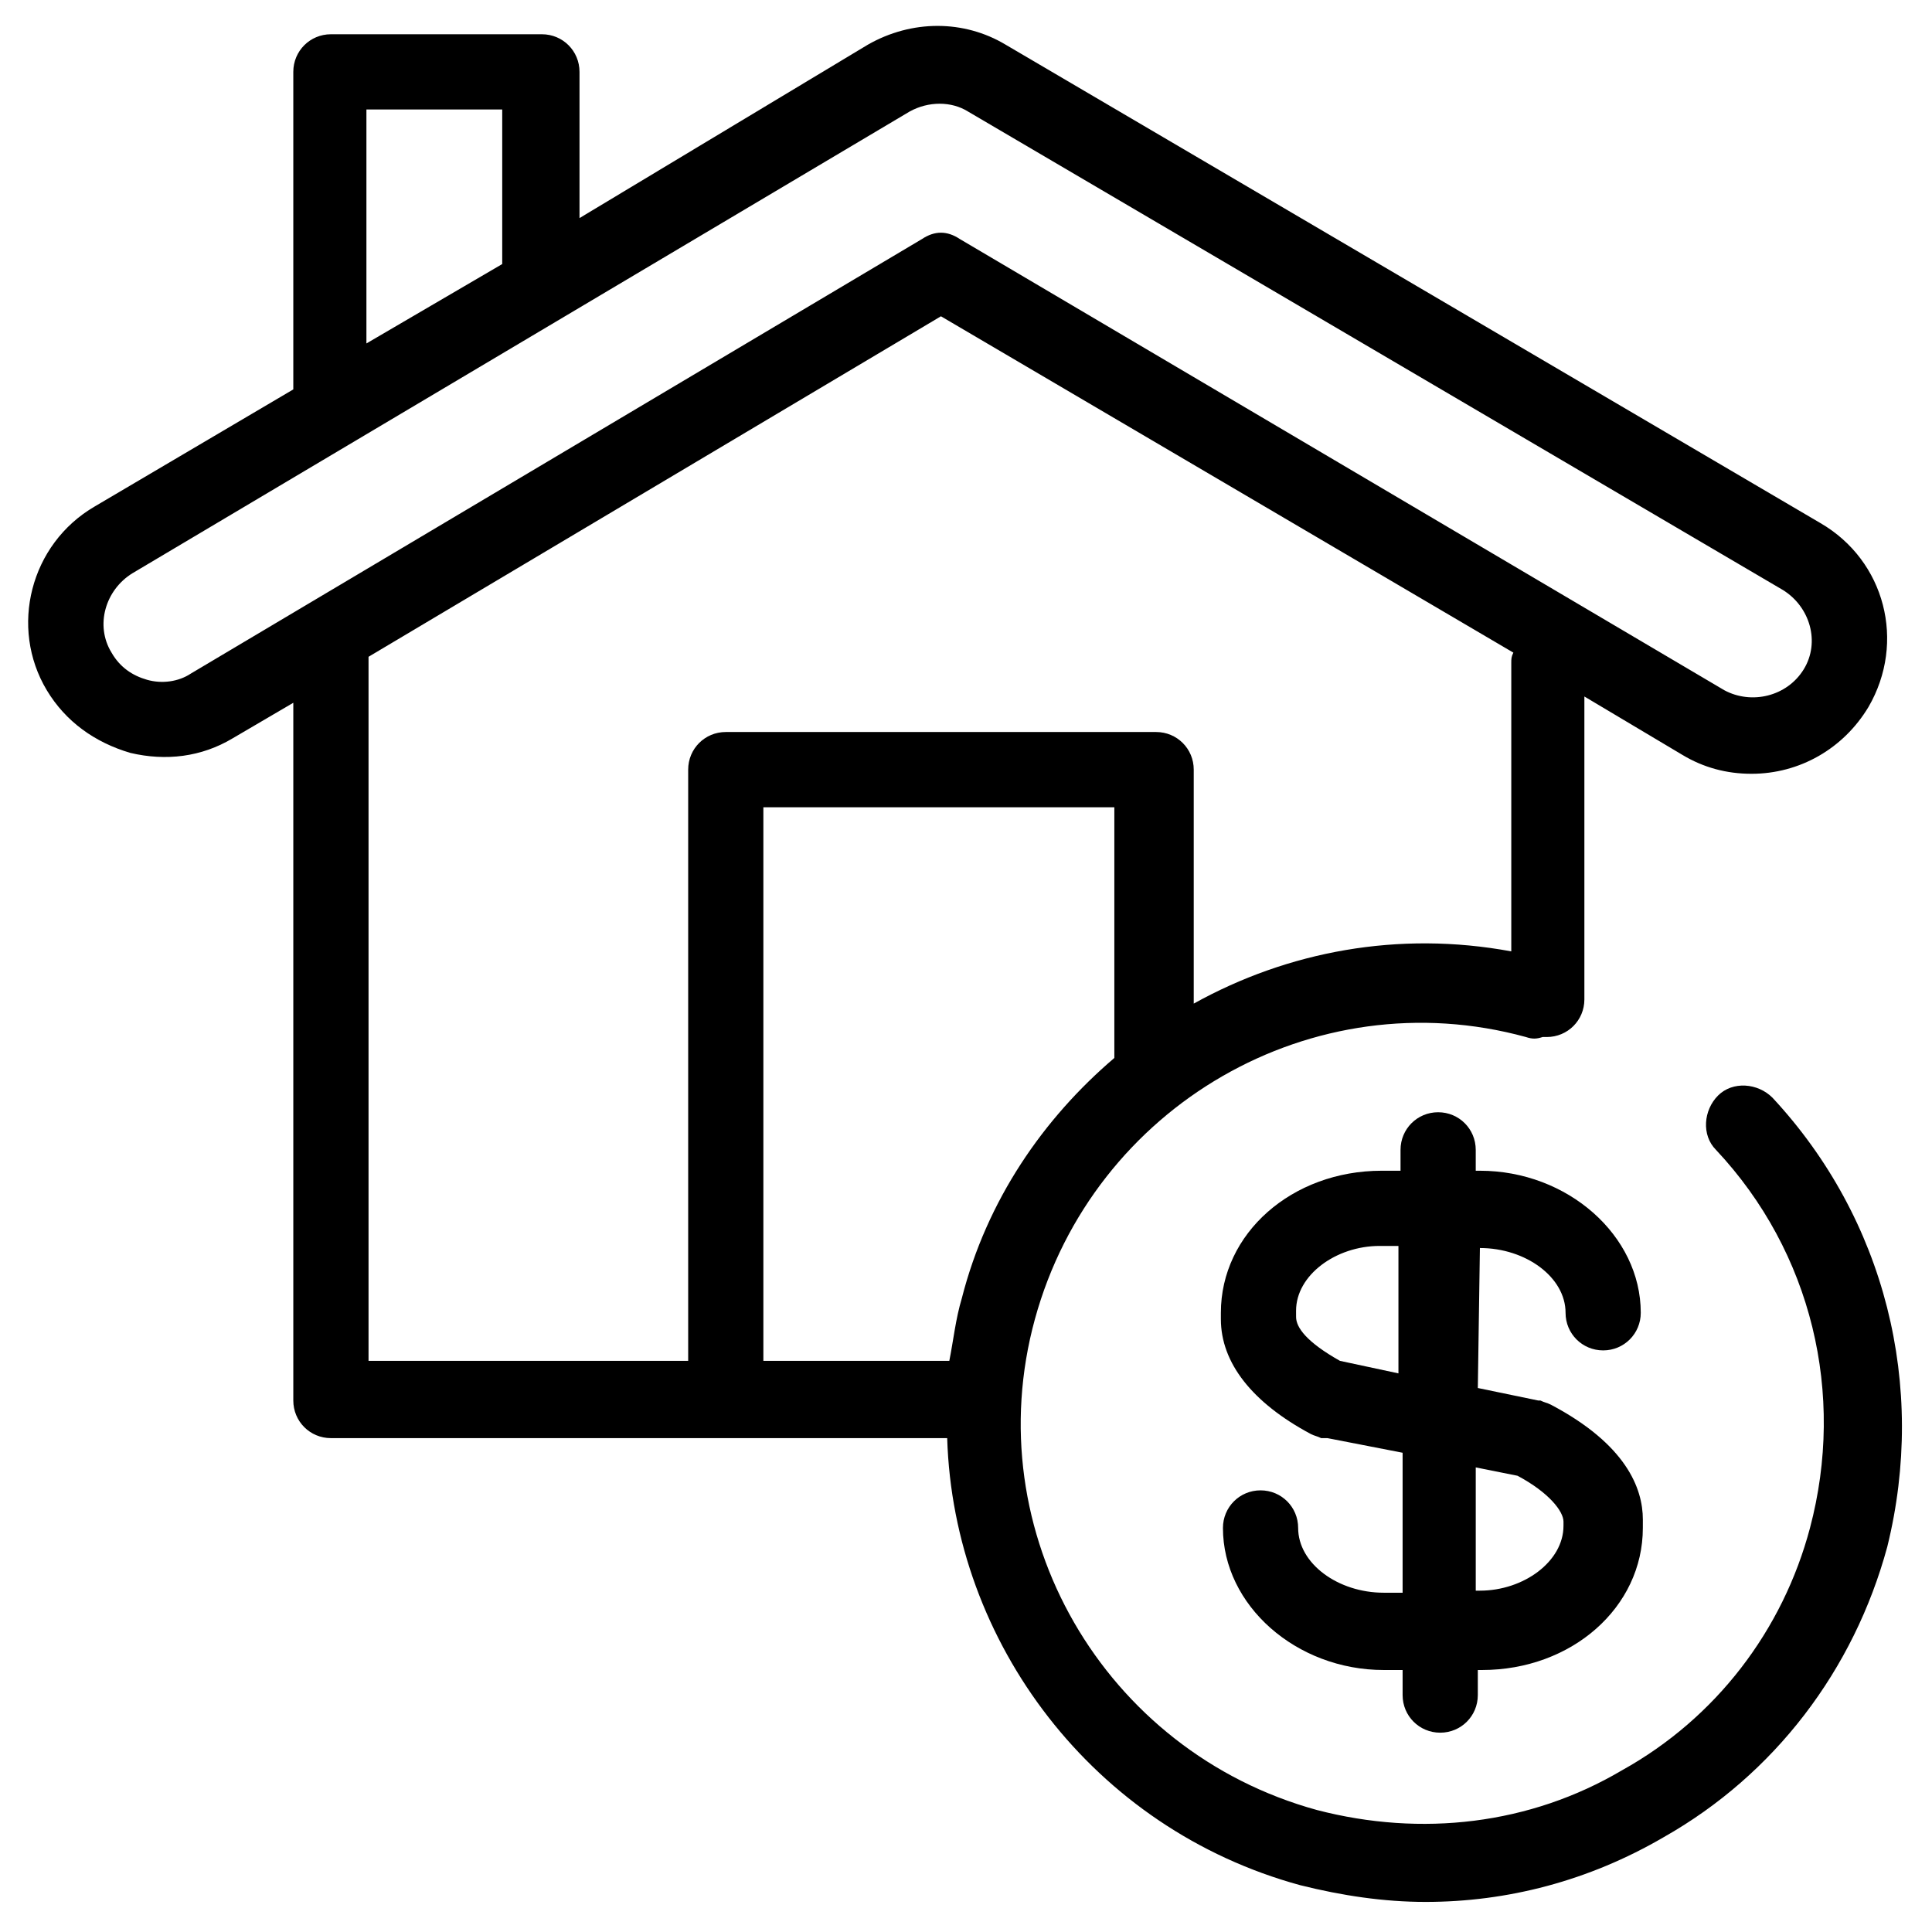
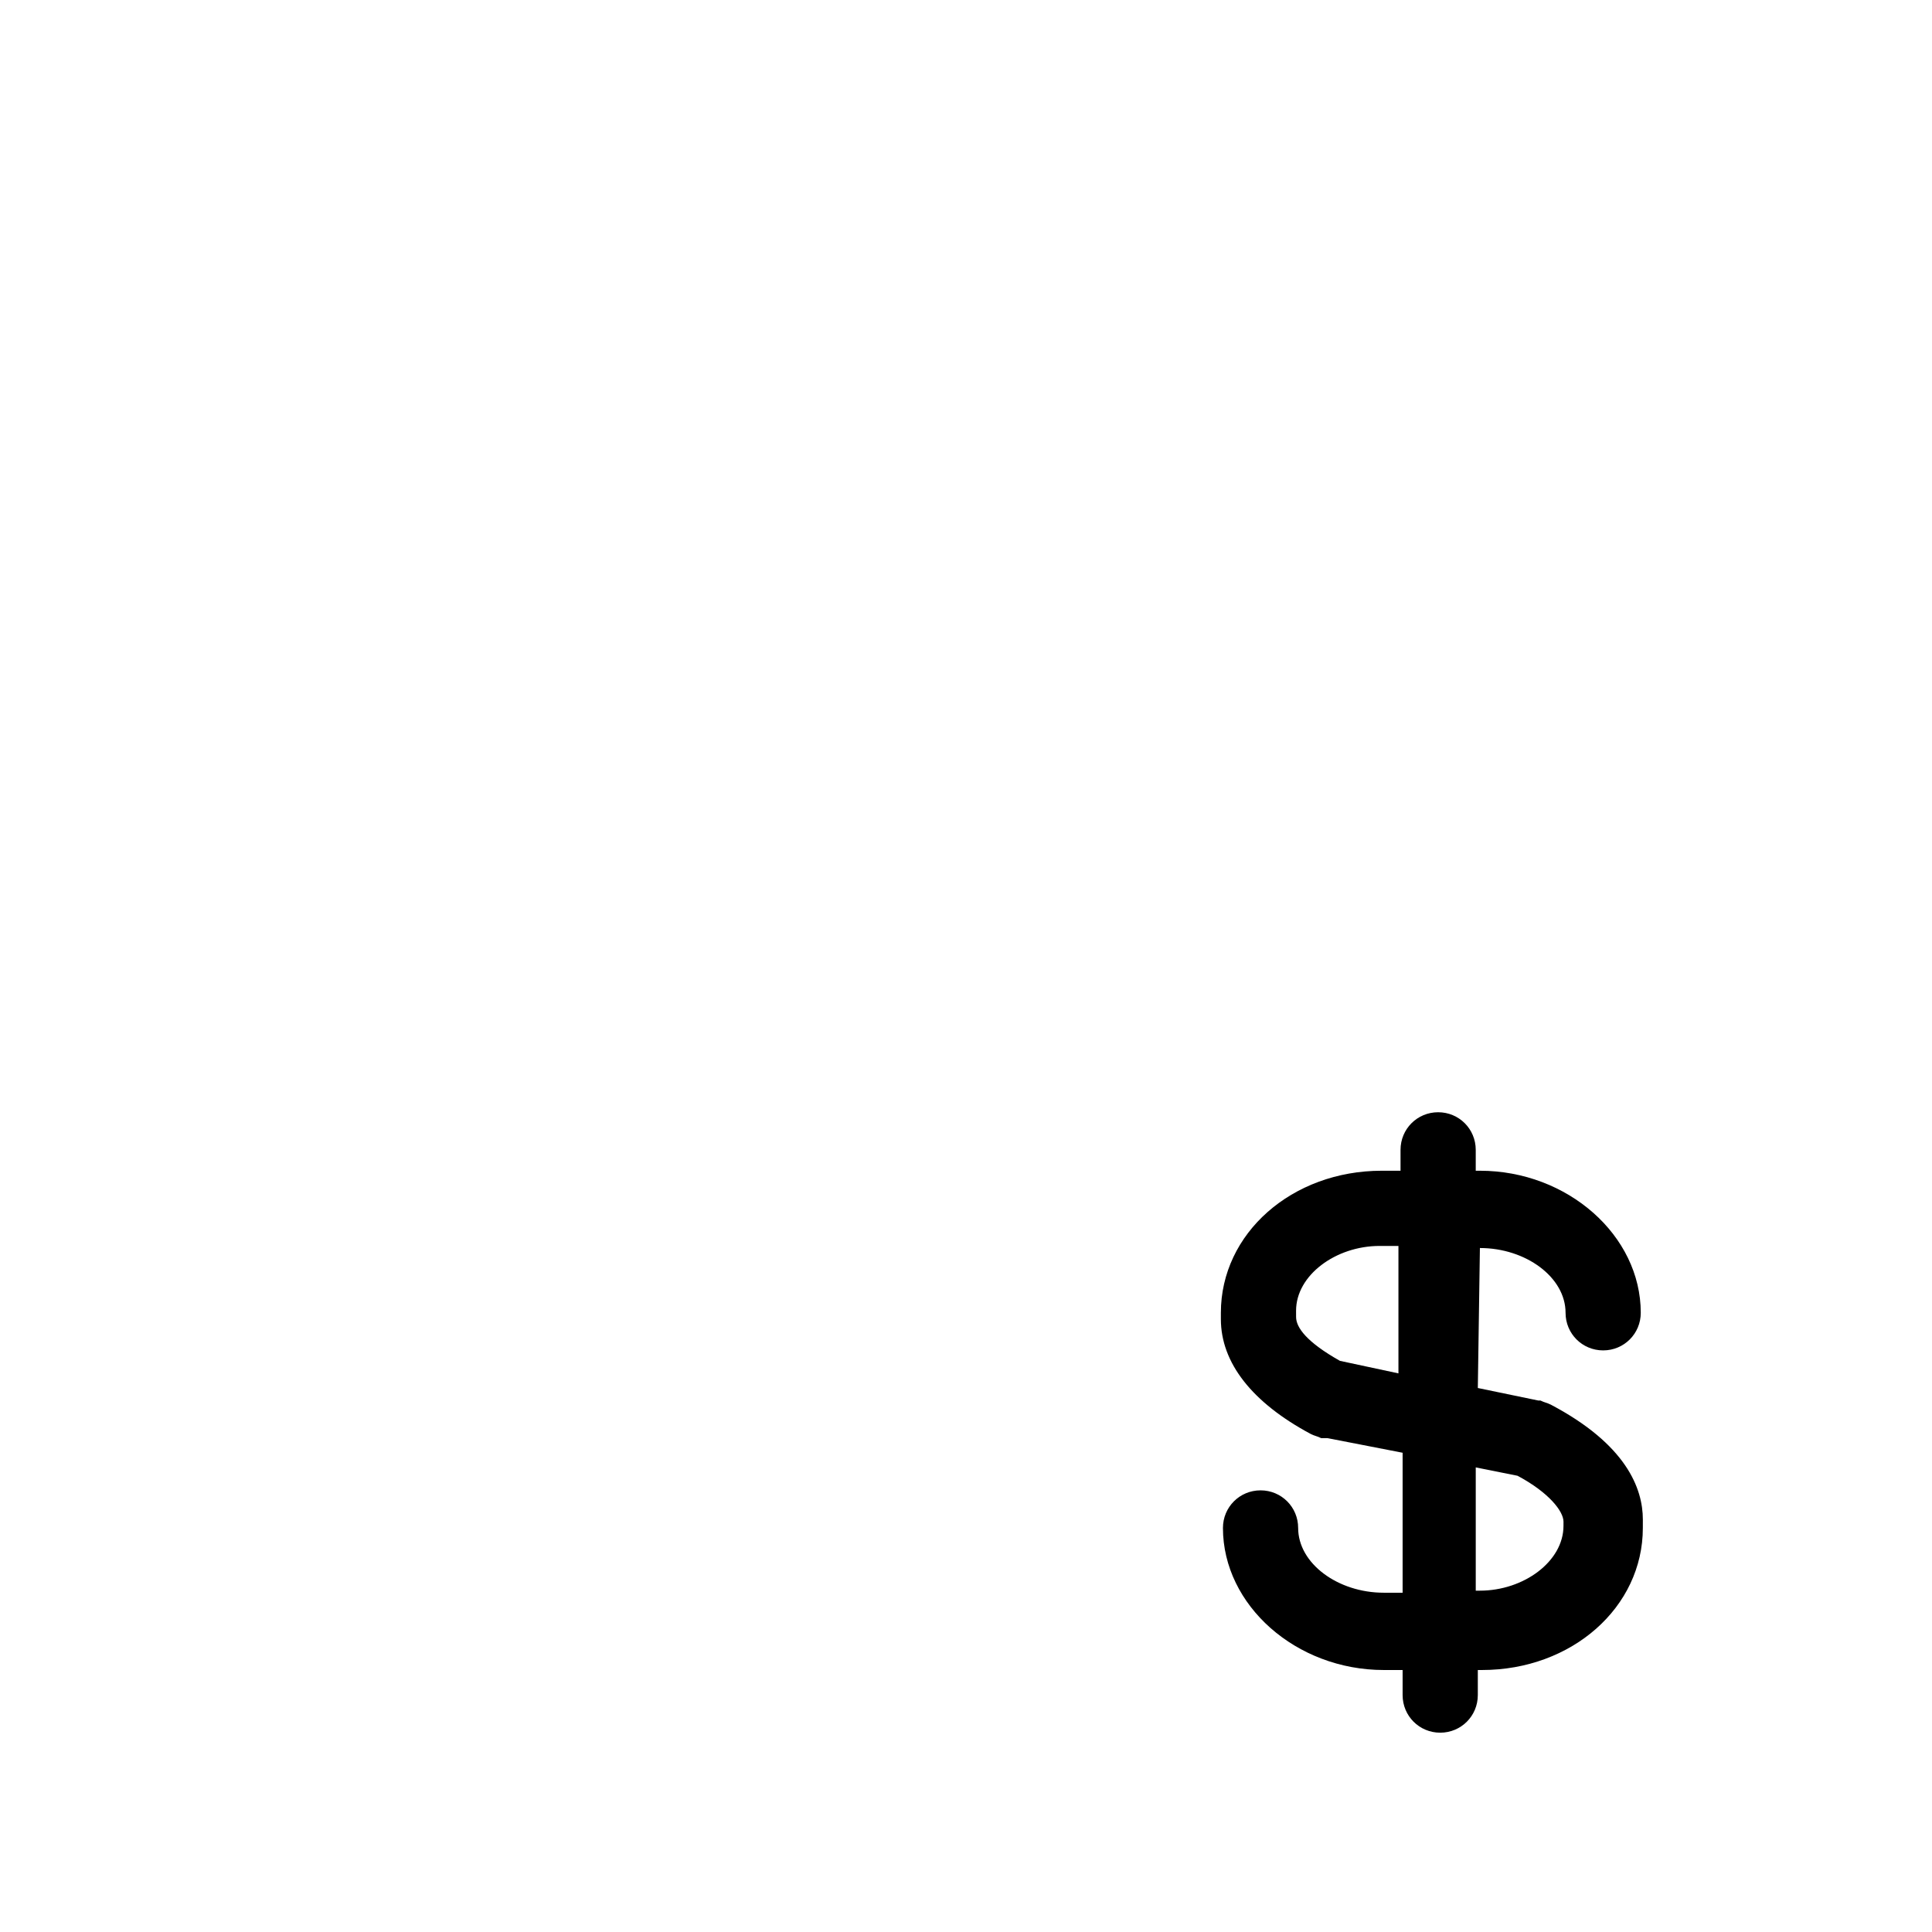
<svg xmlns="http://www.w3.org/2000/svg" fill="#000000" width="800px" height="800px" version="1.1" viewBox="144 144 512 512">
  <g>
    <path d="m536.19 474.74c12.18 0 22.699 7.75 22.699 17.164 0 5.535 4.43 9.965 9.965 9.965 5.535 0 9.965-4.43 9.965-9.965 0-20.484-19.379-37.648-42.629-37.648h-1.105v-5.535c0-5.535-4.43-9.965-9.965-9.965s-9.965 4.43-9.965 9.965v5.535h-4.984c-23.805 0-42.629 16.609-42.629 37.648v1.66c0 11.625 8.305 22.145 23.805 30.449 1.105 0.555 1.66 0.555 2.769 1.105h1.105 0.555l19.93 3.875v37.094h-4.984c-12.18 0-22.699-7.75-22.699-17.164 0-5.535-4.43-9.965-9.965-9.965s-9.965 4.43-9.965 9.965c0 20.484 19.379 37.648 42.629 37.648h4.984v6.644c0 5.535 4.43 9.965 9.965 9.965s9.965-4.43 9.965-9.965v-6.644h1.105c23.805 0 42.629-16.609 42.629-37.648l0.004-2.211c0-8.305-4.43-19.93-24.359-30.449-1.105-0.555-1.66-0.555-2.769-1.105h-0.555l-16.051-3.324zm22.148 73.637c0 9.41-10.52 17.164-22.145 17.164h-1.105v-32.664l11.074 2.215c8.305 4.43 12.18 9.41 12.18 12.18zm-43.738-40.418-15.5-3.32c-8.859-4.984-11.625-8.859-11.625-11.625l-0.004-1.664c0-9.41 10.52-17.164 22.145-17.164h4.984v33.773z" />
-     <path d="m613.7 434.88c-3.875-3.875-10.52-4.43-14.395-0.555s-4.43 10.52-0.555 14.395c25.469 27.129 34.324 64.777 24.914 100.21-7.199 27.129-24.914 50.383-49.828 64.223-24.359 14.395-53.148 17.715-80.832 10.52-56.469-15.504-90.242-73.633-74.738-130.11 15.5-56.473 73.633-90.242 130.11-74.742 1.66 0.555 2.769 0.555 4.43 0h1.105c5.535 0 9.965-4.43 9.965-9.965v-80.277l26.02 15.5c5.535 3.32 11.625 4.984 18.27 4.984 12.734 0 24.359-6.644 31.004-17.715 9.965-17.164 4.43-38.754-12.734-48.719l-215.92-126.78c-11.074-6.644-24.914-6.644-36.539 0l-76.402 45.949v-38.754c0-5.535-4.43-9.965-9.965-9.965h-55.918c-5.535 0-9.965 4.43-9.965 9.965v84.152l-52.594 31.004c-17.164 9.965-22.699 32.109-12.734 48.719 4.984 8.305 12.734 13.84 22.145 16.609 9.41 2.215 18.824 1.105 27.129-3.875l16.055-9.41v184.91c0 5.535 4.43 9.965 9.965 9.965h163.32c1.66 54.258 38.754 103.53 93.566 118.48 11.074 2.769 22.145 4.43 33.219 4.43 21.594 0 43.184-5.535 63.113-17.164 29.344-16.609 50.383-44.289 59.238-76.957 10.52-42.625-0.555-86.918-30.449-119.03zm-372.04-261.87h35.434v40.969l-35.988 21.039v-62.008zm-47.062 149.48c-3.32 2.215-7.75 2.769-11.625 1.66-3.875-1.105-7.195-3.32-9.41-7.195-4.43-7.199-1.66-16.609 5.535-21.039l205.95-122.35c4.984-2.769 11.074-2.769 15.5 0l215.92 126.78c7.199 4.43 9.965 13.84 5.535 21.039-4.43 7.199-13.84 9.41-21.039 5.535l-202.63-119.59c-1.66-1.105-3.32-1.66-4.984-1.66-1.66 0-3.32 0.555-4.984 1.66zm47.062-4.43 151.7-90.242 151.7 89.137c-0.555 1.105-0.555 1.66-0.555 2.769v76.402c-29.895-5.535-59.238 0-84.152 13.84v-62.008c0-5.535-4.43-9.965-9.965-9.965h-114.05c-5.535 0-9.965 4.43-9.965 9.965v156.68h-84.707v-184.36-2.215zm104.64 186.58v-146.71h93.012v66.438c-18.824 16.055-33.773 37.648-40.414 63.668-1.66 5.535-2.215 11.074-3.32 16.609z" />
  </g>
</svg>